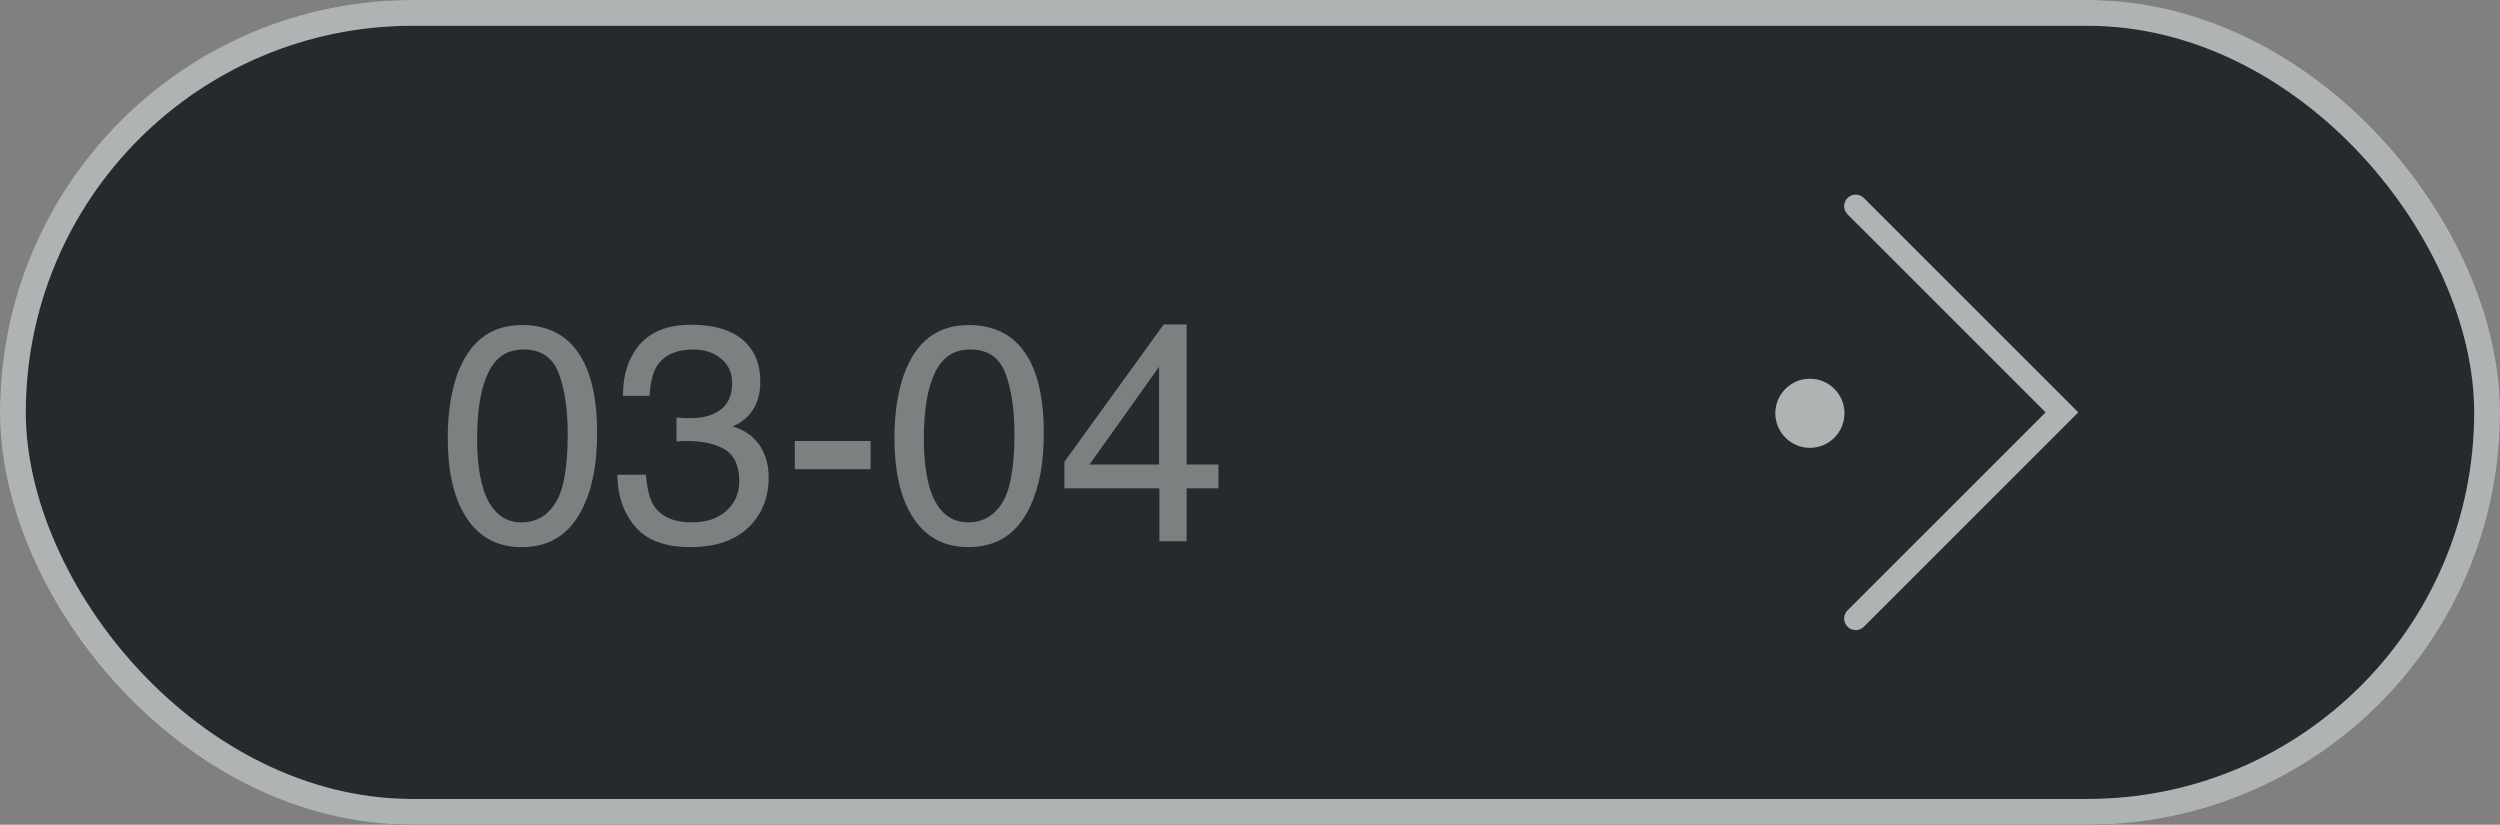
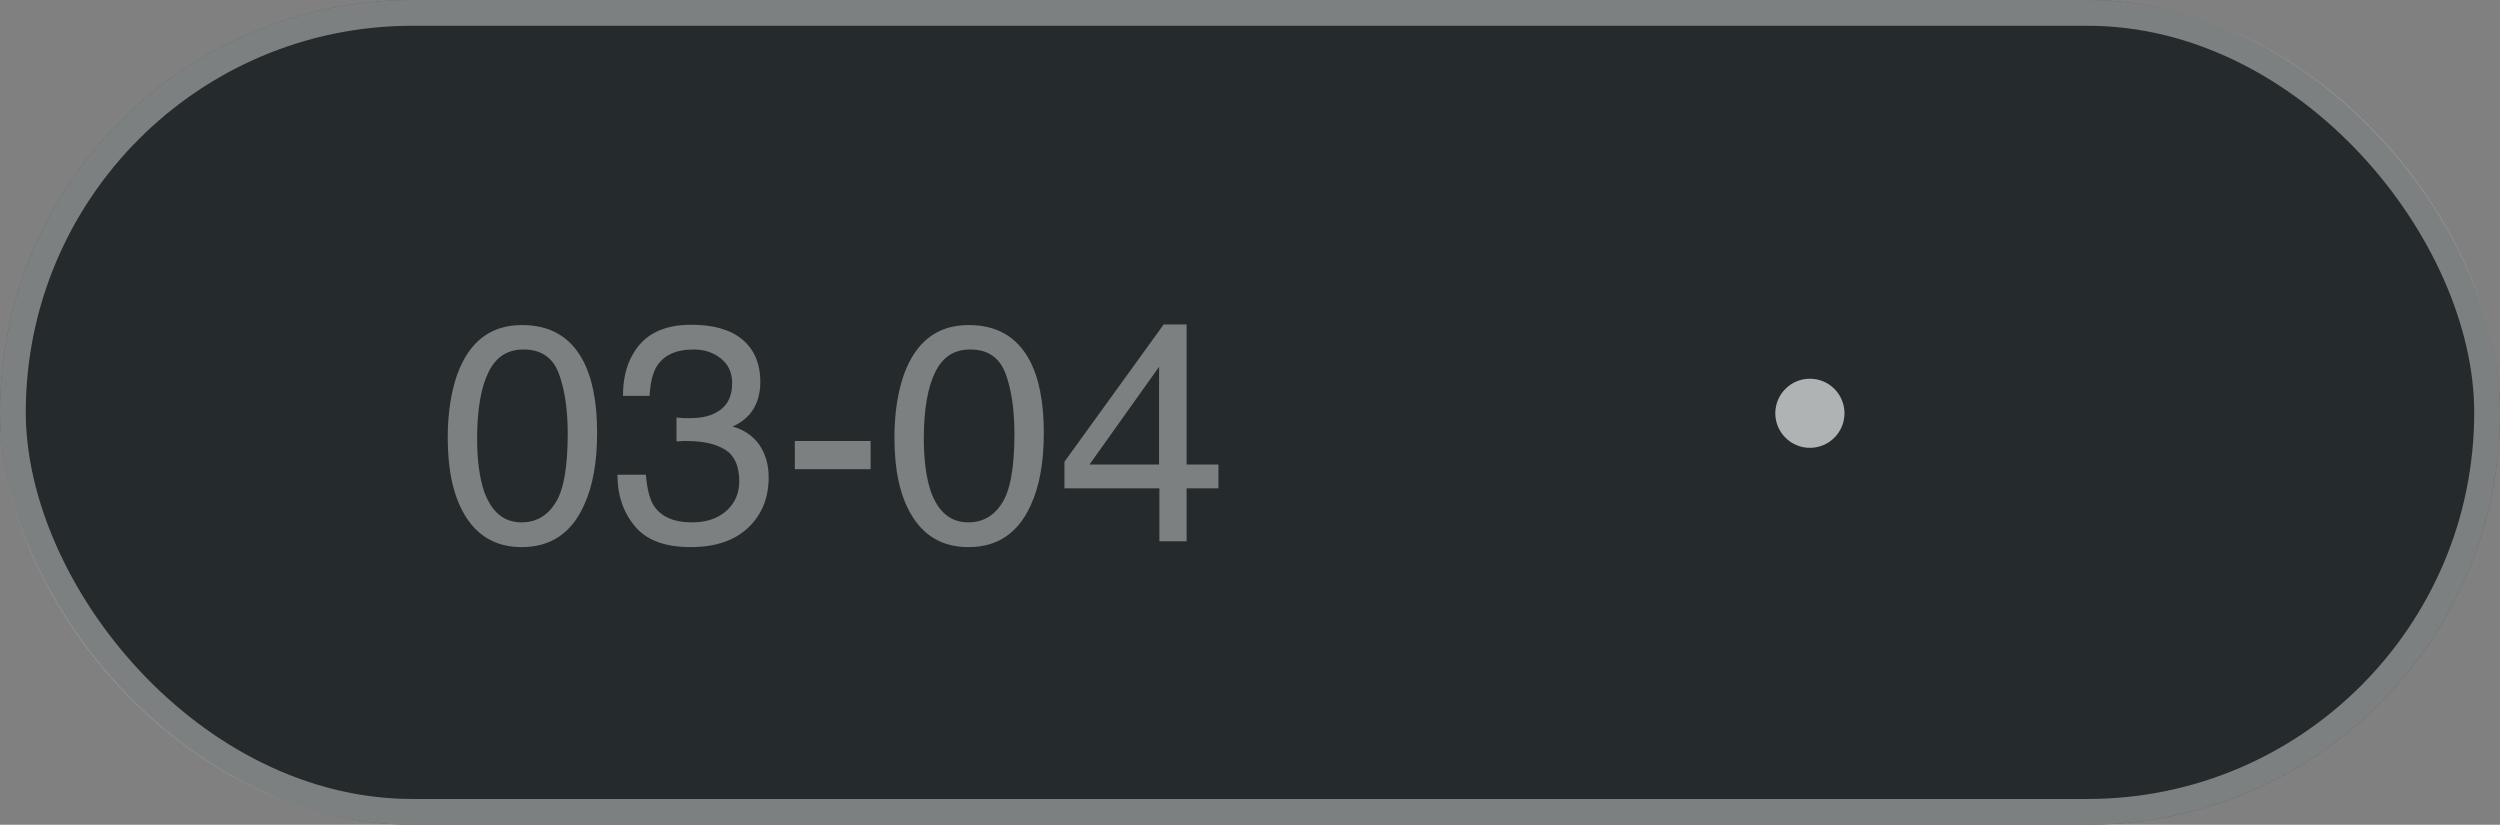
<svg xmlns="http://www.w3.org/2000/svg" width="97" height="32" viewBox="0 0 97 32" fill="none">
  <rect x="0" y="0" width="97" height="32" fill="#808080" stroke="none" />
  <rect width="97" height="32" rx="16" fill="#252B2C" />
  <rect x="0.5" y="0.5" width="96" height="31" rx="15.5" stroke="white" stroke-opacity="0.4" />
-   <path opacity="0.4" d="M22.604 13.956C22.976 14.64 23.168 15.588 23.168 16.788C23.168 17.94 23 18.876 22.652 19.62C22.16 20.7 21.356 21.228 20.24 21.228C19.232 21.228 18.488 20.784 17.996 19.92C17.576 19.188 17.372 18.204 17.372 16.98C17.372 16.02 17.504 15.204 17.744 14.52C18.212 13.248 19.04 12.612 20.252 12.612C21.332 12.612 22.112 13.056 22.604 13.956ZM21.536 19.536C21.86 19.056 22.028 18.156 22.028 16.836C22.028 15.876 21.908 15.096 21.68 14.484C21.44 13.86 20.984 13.56 20.312 13.56C19.688 13.56 19.244 13.848 18.956 14.436C18.668 15.012 18.512 15.876 18.512 17.016C18.512 17.868 18.608 18.552 18.788 19.08C19.076 19.872 19.556 20.268 20.24 20.268C20.78 20.268 21.224 20.028 21.536 19.536ZM24.628 20.412C24.172 19.86 23.956 19.2 23.956 18.42H25.06C25.108 18.972 25.204 19.356 25.36 19.608C25.636 20.04 26.128 20.268 26.848 20.268C27.4 20.268 27.844 20.124 28.18 19.824C28.516 19.524 28.684 19.14 28.684 18.672C28.684 18.096 28.504 17.688 28.156 17.46C27.796 17.232 27.304 17.112 26.68 17.112H26.464C26.392 17.124 26.32 17.124 26.248 17.124V16.2C26.356 16.212 26.44 16.212 26.524 16.224H26.764C27.16 16.224 27.484 16.164 27.736 16.032C28.18 15.816 28.408 15.432 28.408 14.868C28.408 14.448 28.252 14.124 27.952 13.896C27.664 13.668 27.316 13.56 26.92 13.56C26.212 13.56 25.732 13.788 25.456 14.256C25.312 14.52 25.228 14.892 25.204 15.36H24.172C24.172 14.736 24.292 14.208 24.544 13.764C24.964 12.996 25.72 12.6 26.812 12.6C27.664 12.6 28.324 12.78 28.792 13.164C29.26 13.548 29.5 14.1 29.5 14.82C29.5 15.336 29.356 15.756 29.08 16.08C28.912 16.272 28.684 16.44 28.42 16.548C28.852 16.668 29.2 16.896 29.452 17.244C29.692 17.592 29.824 18.012 29.824 18.516C29.824 19.32 29.56 19.968 29.032 20.472C28.504 20.976 27.748 21.228 26.788 21.228C25.792 21.228 25.072 20.952 24.628 20.412ZM33.78 18.204H30.84V17.112H33.78V18.204ZM39.936 13.956C40.308 14.64 40.5 15.588 40.5 16.788C40.5 17.94 40.332 18.876 39.984 19.62C39.492 20.7 38.688 21.228 37.572 21.228C36.564 21.228 35.82 20.784 35.328 19.92C34.908 19.188 34.704 18.204 34.704 16.98C34.704 16.02 34.836 15.204 35.076 14.52C35.544 13.248 36.372 12.612 37.584 12.612C38.664 12.612 39.444 13.056 39.936 13.956ZM38.868 19.536C39.192 19.056 39.36 18.156 39.36 16.836C39.36 15.876 39.24 15.096 39.012 14.484C38.772 13.86 38.316 13.56 37.644 13.56C37.02 13.56 36.576 13.848 36.288 14.436C36 15.012 35.844 15.876 35.844 17.016C35.844 17.868 35.94 18.552 36.12 19.08C36.408 19.872 36.888 20.268 37.572 20.268C38.112 20.268 38.556 20.028 38.868 19.536ZM41.3 18.948V17.916L45.152 12.588H46.04V18.024H47.276V18.948H46.04V21H44.984V18.948H41.3ZM42.272 18.024H44.972V14.232L42.272 18.024Z" fill="white" />
+   <path opacity="0.4" d="M22.604 13.956C22.976 14.64 23.168 15.588 23.168 16.788C23.168 17.94 23 18.876 22.652 19.62C22.16 20.7 21.356 21.228 20.24 21.228C19.232 21.228 18.488 20.784 17.996 19.92C17.576 19.188 17.372 18.204 17.372 16.98C17.372 16.02 17.504 15.204 17.744 14.52C18.212 13.248 19.04 12.612 20.252 12.612C21.332 12.612 22.112 13.056 22.604 13.956ZM21.536 19.536C21.86 19.056 22.028 18.156 22.028 16.836C22.028 15.876 21.908 15.096 21.68 14.484C21.44 13.86 20.984 13.56 20.312 13.56C19.688 13.56 19.244 13.848 18.956 14.436C18.668 15.012 18.512 15.876 18.512 17.016C18.512 17.868 18.608 18.552 18.788 19.08C19.076 19.872 19.556 20.268 20.24 20.268C20.78 20.268 21.224 20.028 21.536 19.536M24.628 20.412C24.172 19.86 23.956 19.2 23.956 18.42H25.06C25.108 18.972 25.204 19.356 25.36 19.608C25.636 20.04 26.128 20.268 26.848 20.268C27.4 20.268 27.844 20.124 28.18 19.824C28.516 19.524 28.684 19.14 28.684 18.672C28.684 18.096 28.504 17.688 28.156 17.46C27.796 17.232 27.304 17.112 26.68 17.112H26.464C26.392 17.124 26.32 17.124 26.248 17.124V16.2C26.356 16.212 26.44 16.212 26.524 16.224H26.764C27.16 16.224 27.484 16.164 27.736 16.032C28.18 15.816 28.408 15.432 28.408 14.868C28.408 14.448 28.252 14.124 27.952 13.896C27.664 13.668 27.316 13.56 26.92 13.56C26.212 13.56 25.732 13.788 25.456 14.256C25.312 14.52 25.228 14.892 25.204 15.36H24.172C24.172 14.736 24.292 14.208 24.544 13.764C24.964 12.996 25.72 12.6 26.812 12.6C27.664 12.6 28.324 12.78 28.792 13.164C29.26 13.548 29.5 14.1 29.5 14.82C29.5 15.336 29.356 15.756 29.08 16.08C28.912 16.272 28.684 16.44 28.42 16.548C28.852 16.668 29.2 16.896 29.452 17.244C29.692 17.592 29.824 18.012 29.824 18.516C29.824 19.32 29.56 19.968 29.032 20.472C28.504 20.976 27.748 21.228 26.788 21.228C25.792 21.228 25.072 20.952 24.628 20.412ZM33.78 18.204H30.84V17.112H33.78V18.204ZM39.936 13.956C40.308 14.64 40.5 15.588 40.5 16.788C40.5 17.94 40.332 18.876 39.984 19.62C39.492 20.7 38.688 21.228 37.572 21.228C36.564 21.228 35.82 20.784 35.328 19.92C34.908 19.188 34.704 18.204 34.704 16.98C34.704 16.02 34.836 15.204 35.076 14.52C35.544 13.248 36.372 12.612 37.584 12.612C38.664 12.612 39.444 13.056 39.936 13.956ZM38.868 19.536C39.192 19.056 39.36 18.156 39.36 16.836C39.36 15.876 39.24 15.096 39.012 14.484C38.772 13.86 38.316 13.56 37.644 13.56C37.02 13.56 36.576 13.848 36.288 14.436C36 15.012 35.844 15.876 35.844 17.016C35.844 17.868 35.94 18.552 36.12 19.08C36.408 19.872 36.888 20.268 37.572 20.268C38.112 20.268 38.556 20.028 38.868 19.536ZM41.3 18.948V17.916L45.152 12.588H46.04V18.024H47.276V18.948H46.04V21H44.984V18.948H41.3ZM42.272 18.024H44.972V14.232L42.272 18.024Z" fill="white" />
  <g opacity="0.4">
-     <path d="M72.002 8L80.004 16L72.002 24" stroke="white" stroke-width="0.893" stroke-linecap="round" />
    <ellipse cx="70.224" cy="16.035" rx="1.34" ry="1.339" fill="white" />
  </g>
-   <rect opacity="0.4" x="0.5" y="0.5" width="96" height="31" rx="15.5" stroke="white" />
  <g opacity="0.4">
-     <path d="M72.002 8L80.004 16L72.002 24" stroke="white" stroke-width="0.893" stroke-linecap="round" />
    <ellipse cx="70.224" cy="16.035" rx="1.34" ry="1.339" fill="white" />
  </g>
</svg>